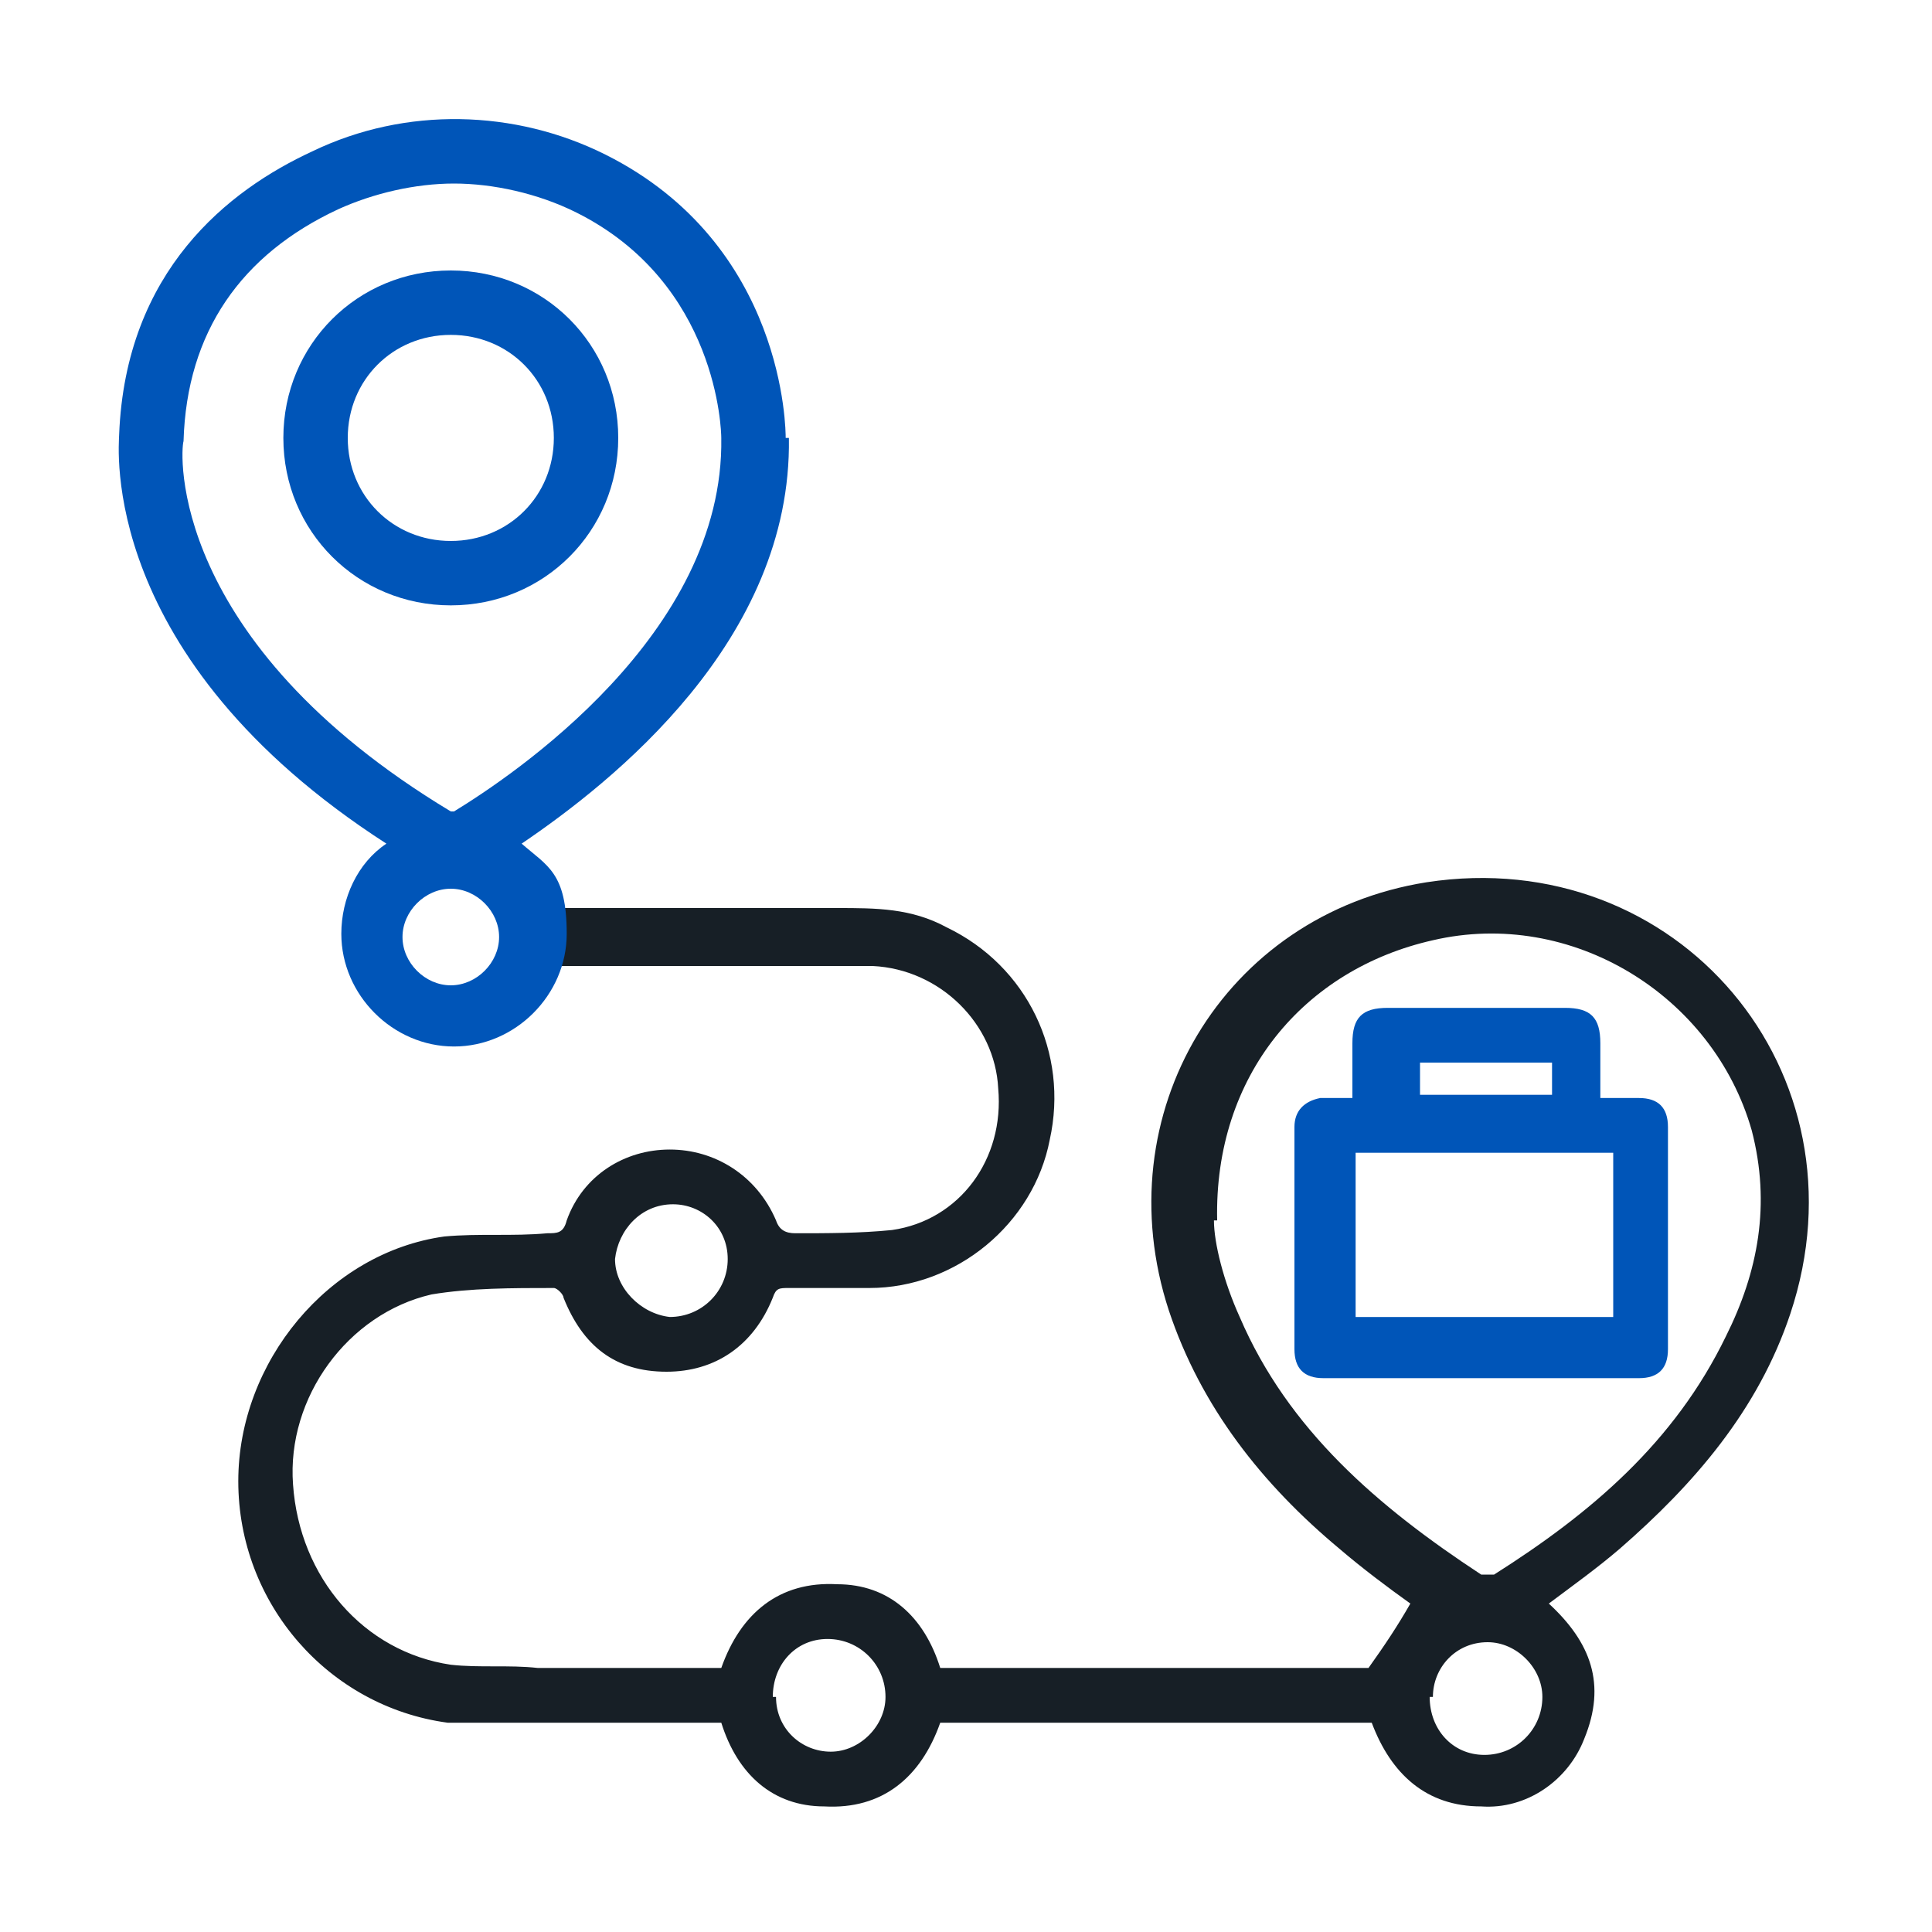
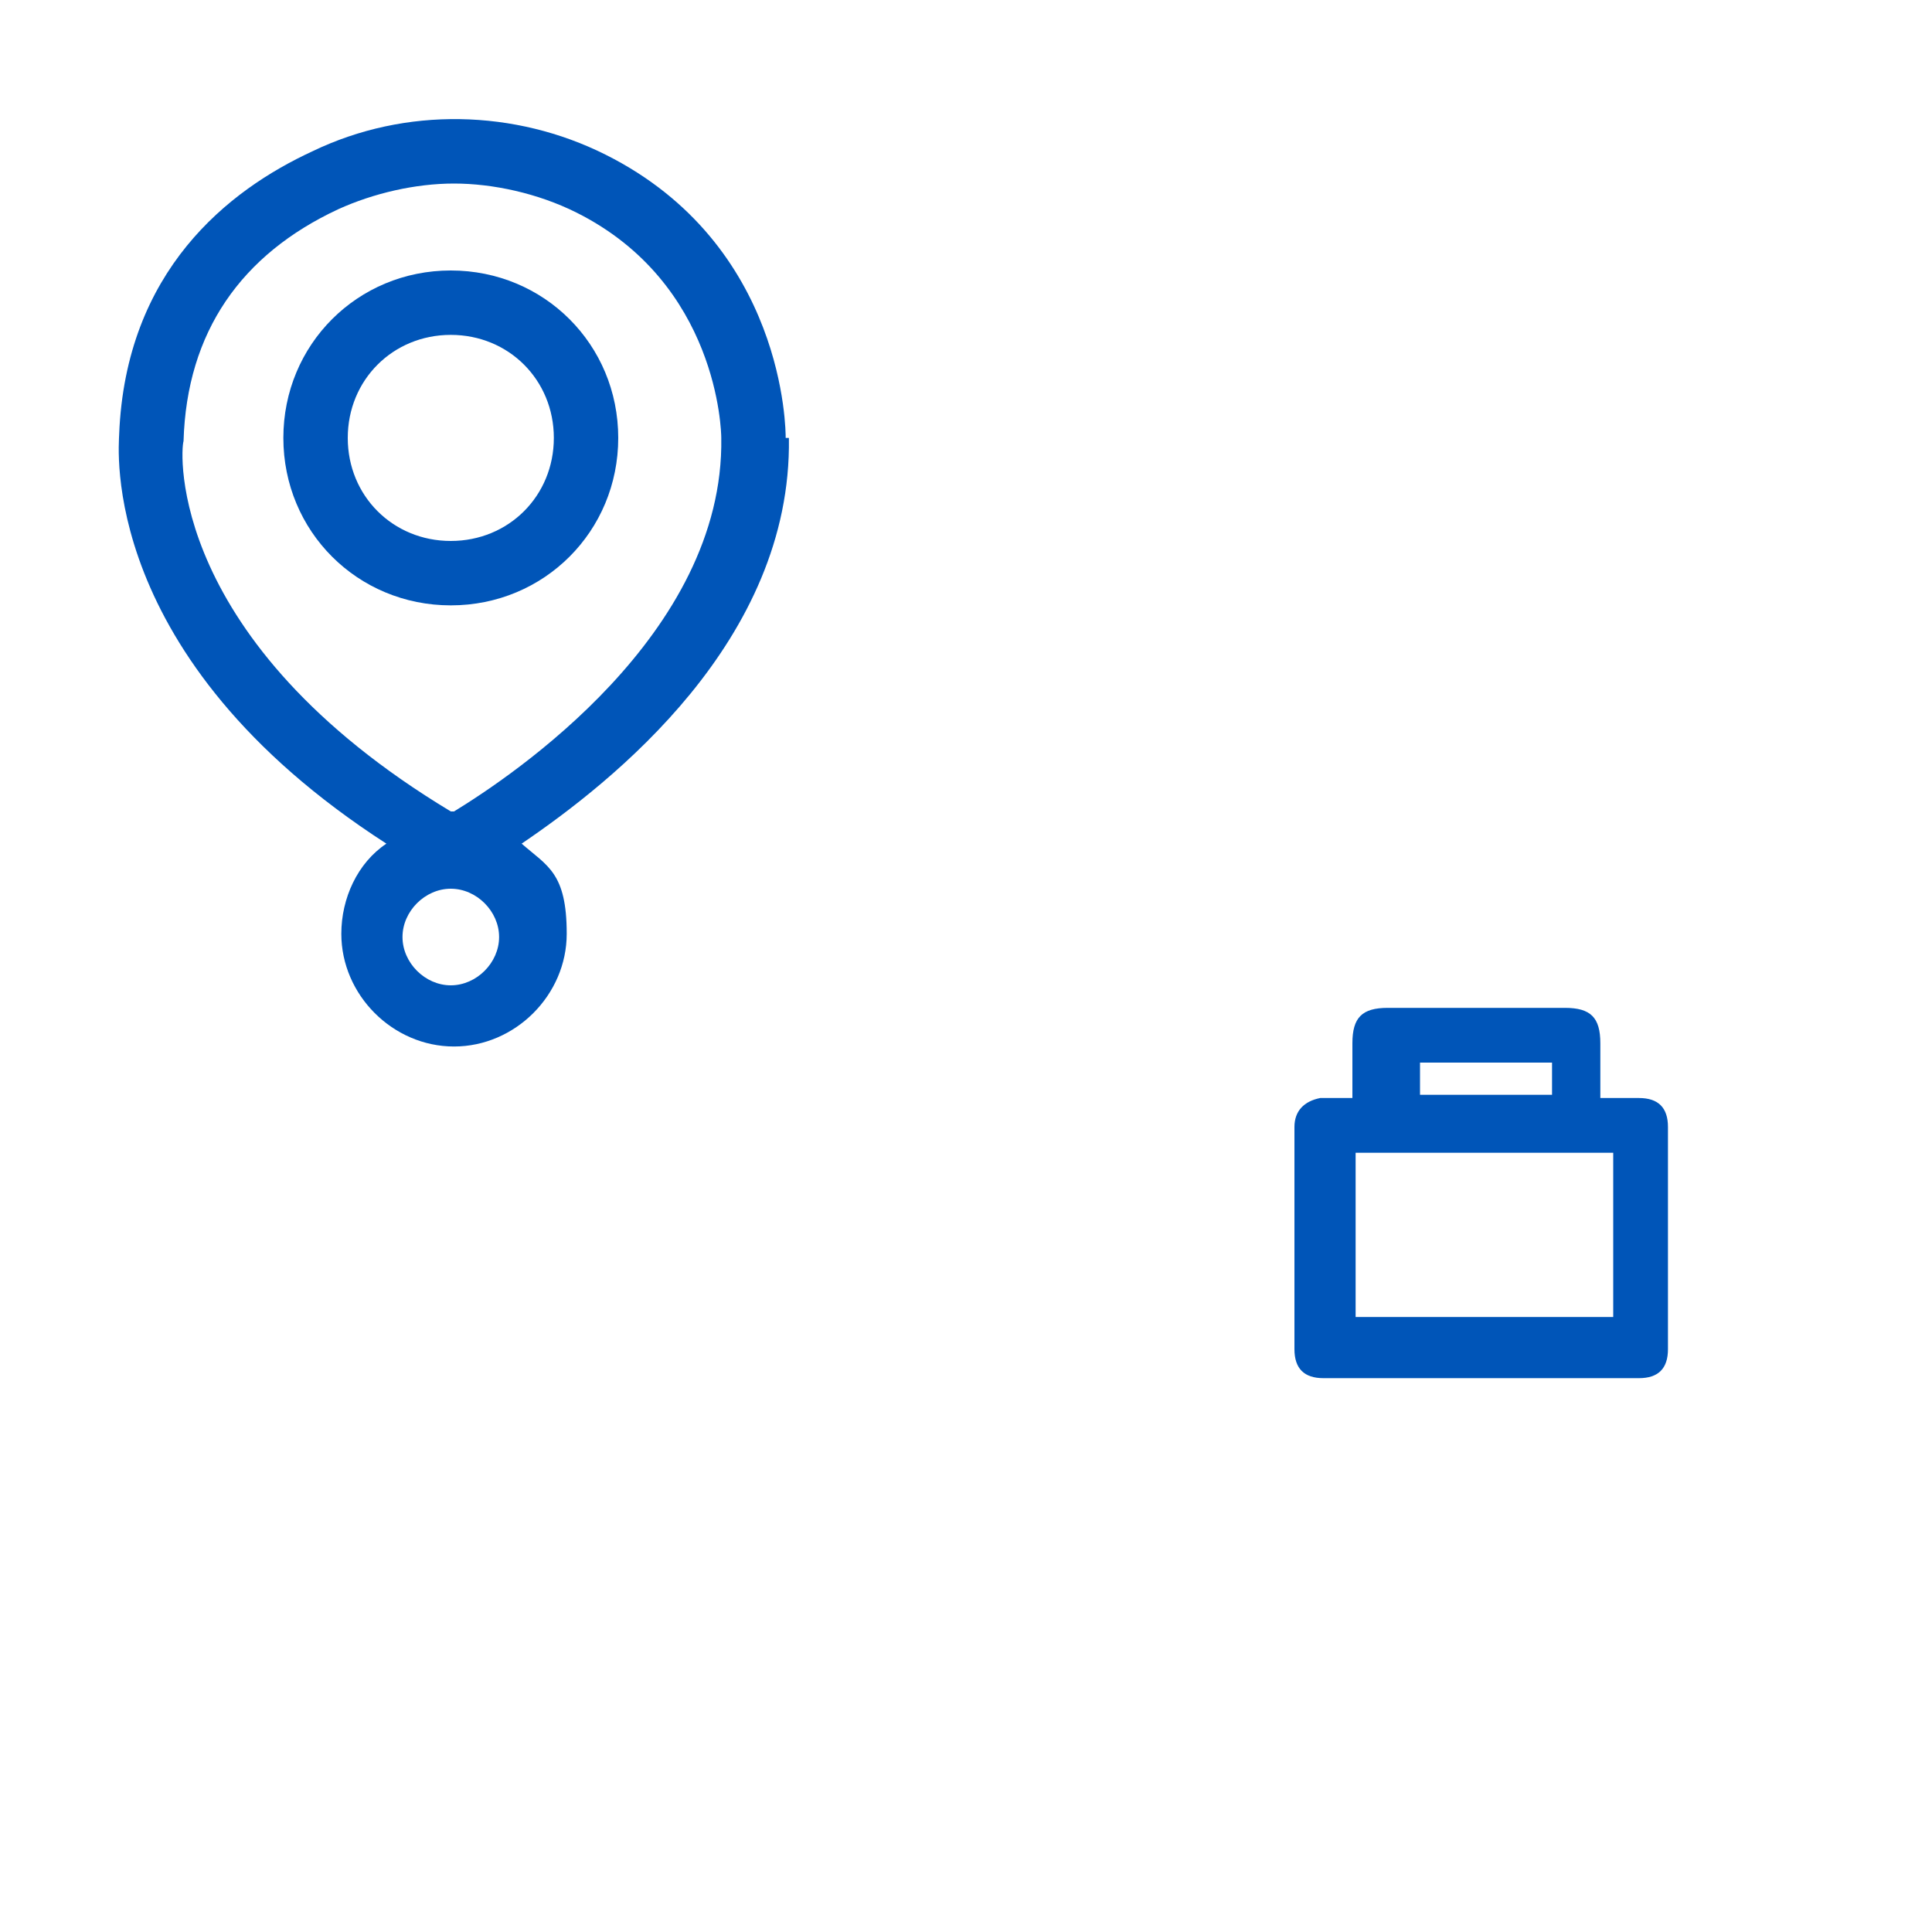
<svg xmlns="http://www.w3.org/2000/svg" version="1.1" viewBox="0 0 60 60">
  <defs>
    <style>
      .cls-1 {
        fill: #0055b8;
      }

      .cls-2 {
        fill: #171f26;
      }
    </style>
  </defs>
  <g>
    <g id="Layer_1">
      <g>
-         <path class="cls-2" d="M17.2,28.2c2.8,0,5.9,0,8.8,0,1.2,0,2.3,0,3.4.6,2.5,1.2,3.8,3.9,3.2,6.6-.5,2.6-2.9,4.6-5.6,4.6-.8,0-1.6,0-2.5,0-.3,0-.4,0-.5.3-.6,1.5-1.8,2.3-3.3,2.3-1.6,0-2.6-.8-3.2-2.3,0-.1-.2-.3-.3-.3-1.3,0-2.6,0-3.8.2-2.6.6-4.5,3.2-4.3,5.9.2,2.9,2.2,5.2,4.9,5.6.9.1,1.8,0,2.7.1,1.9,0,3.8,0,5.7,0,.6-1.7,1.8-2.7,3.6-2.6,1.6,0,2.7,1,3.2,2.6h13.3c.5-.7.9-1.3,1.3-2-.7-.5-1.5-1.1-2.2-1.7-2.4-2-4.3-4.4-5.3-7.4-2-6.1,1.7-12.3,8-13.3,7.8-1.2,13.8,5.9,11.3,13.4-1,3-3,5.3-5.3,7.3-.7.6-1.4,1.1-2.2,1.7,1.3,1.2,1.8,2.5,1.1,4.2-.5,1.3-1.8,2.2-3.2,2.1-1.7,0-2.8-1-3.4-2.6h-13.4c-.6,1.7-1.8,2.7-3.6,2.6-1.6,0-2.7-1-3.2-2.6-2.3,0-4.7,0-7,0-.5,0-1,0-1.5,0-3.7-.5-6.5-3.7-6.5-7.5,0-3.7,2.8-7.1,6.4-7.6,1.1-.1,2.1,0,3.2-.1.3,0,.5,0,.6-.4.5-1.4,1.8-2.2,3.2-2.2,1.4,0,2.7.8,3.3,2.2.1.3.3.4.6.4,1,0,2,0,3-.1,2.1-.3,3.5-2.2,3.3-4.4-.1-2-1.8-3.7-3.9-3.8-3.2,0-6.7,0-9.9,0v-1.8ZM37.7,37.9c0,.7.3,1.9.8,3,1.5,3.5,4.3,5.9,7.5,8,.1,0,.3,0,.4,0,3-1.9,5.6-4.1,7.2-7.4,1-2,1.4-4.1.8-6.4-1.2-4.2-5.6-6.9-9.9-5.9-4,.9-6.8,4.2-6.7,8.7ZM20.9,37.4c-1,0-1.7.8-1.8,1.7,0,.9.8,1.7,1.7,1.8,1,0,1.8-.8,1.8-1.8,0-1-.8-1.7-1.7-1.7ZM44.4,52.7c0,1,.7,1.8,1.7,1.8,1,0,1.8-.8,1.8-1.8,0-.9-.8-1.7-1.7-1.7-1,0-1.7.8-1.7,1.7ZM24.1,52.7c0,1,.8,1.7,1.7,1.7.9,0,1.7-.8,1.7-1.7,0-1-.8-1.8-1.8-1.8-1,0-1.7.8-1.7,1.8Z" />
-         <path class="cls-1" d="M49.9,34.1c.4,0,.7,0,1,0,.6,0,.9.3.9.9,0,2.3,0,4.6,0,6.9,0,.6-.3.9-.9.9-3.3,0-6.5,0-9.8,0-.6,0-.9-.3-.9-.9,0-2.3,0-4.6,0-6.9,0-.5.3-.8.8-.9.2,0,.4,0,.5,0,.2,0,.3,0,.5,0,0-.6,0-1.1,0-1.7,0-.8.3-1.1,1.1-1.1,1.8,0,3.7,0,5.5,0,.8,0,1.1.3,1.1,1.1,0,.5,0,1.1,0,1.7ZM50.1,35.8h-8v5.1h8v-5.1ZM48.2,33h-4.1v1h4.1v-1Z" />
+         <path class="cls-1" d="M49.9,34.1c.4,0,.7,0,1,0,.6,0,.9.3.9.9,0,2.3,0,4.6,0,6.9,0,.6-.3.9-.9.9-3.3,0-6.5,0-9.8,0-.6,0-.9-.3-.9-.9,0-2.3,0-4.6,0-6.9,0-.5.3-.8.8-.9.2,0,.4,0,.5,0,.2,0,.3,0,.5,0,0-.6,0-1.1,0-1.7,0-.8.3-1.1,1.1-1.1,1.8,0,3.7,0,5.5,0,.8,0,1.1.3,1.1,1.1,0,.5,0,1.1,0,1.7ZM50.1,35.8h-8v5.1h8v-5.1M48.2,33h-4.1v1h4.1v-1Z" />
      </g>
      <g>
        <path class="cls-1" d="M24.4,13.6c0-.2,0-6-5.6-8.8-2.8-1.4-6.2-1.5-9.1-.1-2.6,1.2-5.8,3.7-6,8.8,0,.3-.7,6.9,8.3,12.7-.9.6-1.4,1.7-1.4,2.8,0,1.9,1.6,3.5,3.5,3.5s3.5-1.6,3.5-3.5-.6-2.1-1.4-2.8c2.8-1.9,8.4-6.3,8.3-12.6ZM14,30.6c-.8,0-1.5-.7-1.5-1.5s.7-1.5,1.5-1.5,1.5.7,1.5,1.5-.7,1.5-1.5,1.5ZM14,25.2C5.2,19.9,5.6,14,5.7,13.7c.1-3.4,1.8-5.8,4.8-7.2,1.1-.5,2.4-.8,3.6-.8s2.6.3,3.8.9c4.4,2.2,4.5,6.8,4.5,7,.1,6.1-6.5,10.5-8.3,11.6Z" />
        <path class="cls-1" d="M14,8.4c-2.9,0-5.2,2.3-5.2,5.2s2.3,5.2,5.2,5.2,5.2-2.3,5.2-5.2-2.3-5.2-5.2-5.2ZM14,16.8c-1.8,0-3.2-1.4-3.2-3.2s1.4-3.2,3.2-3.2,3.2,1.4,3.2,3.2-1.4,3.2-3.2,3.2Z" />
      </g>
    </g>
  </g>
</svg>